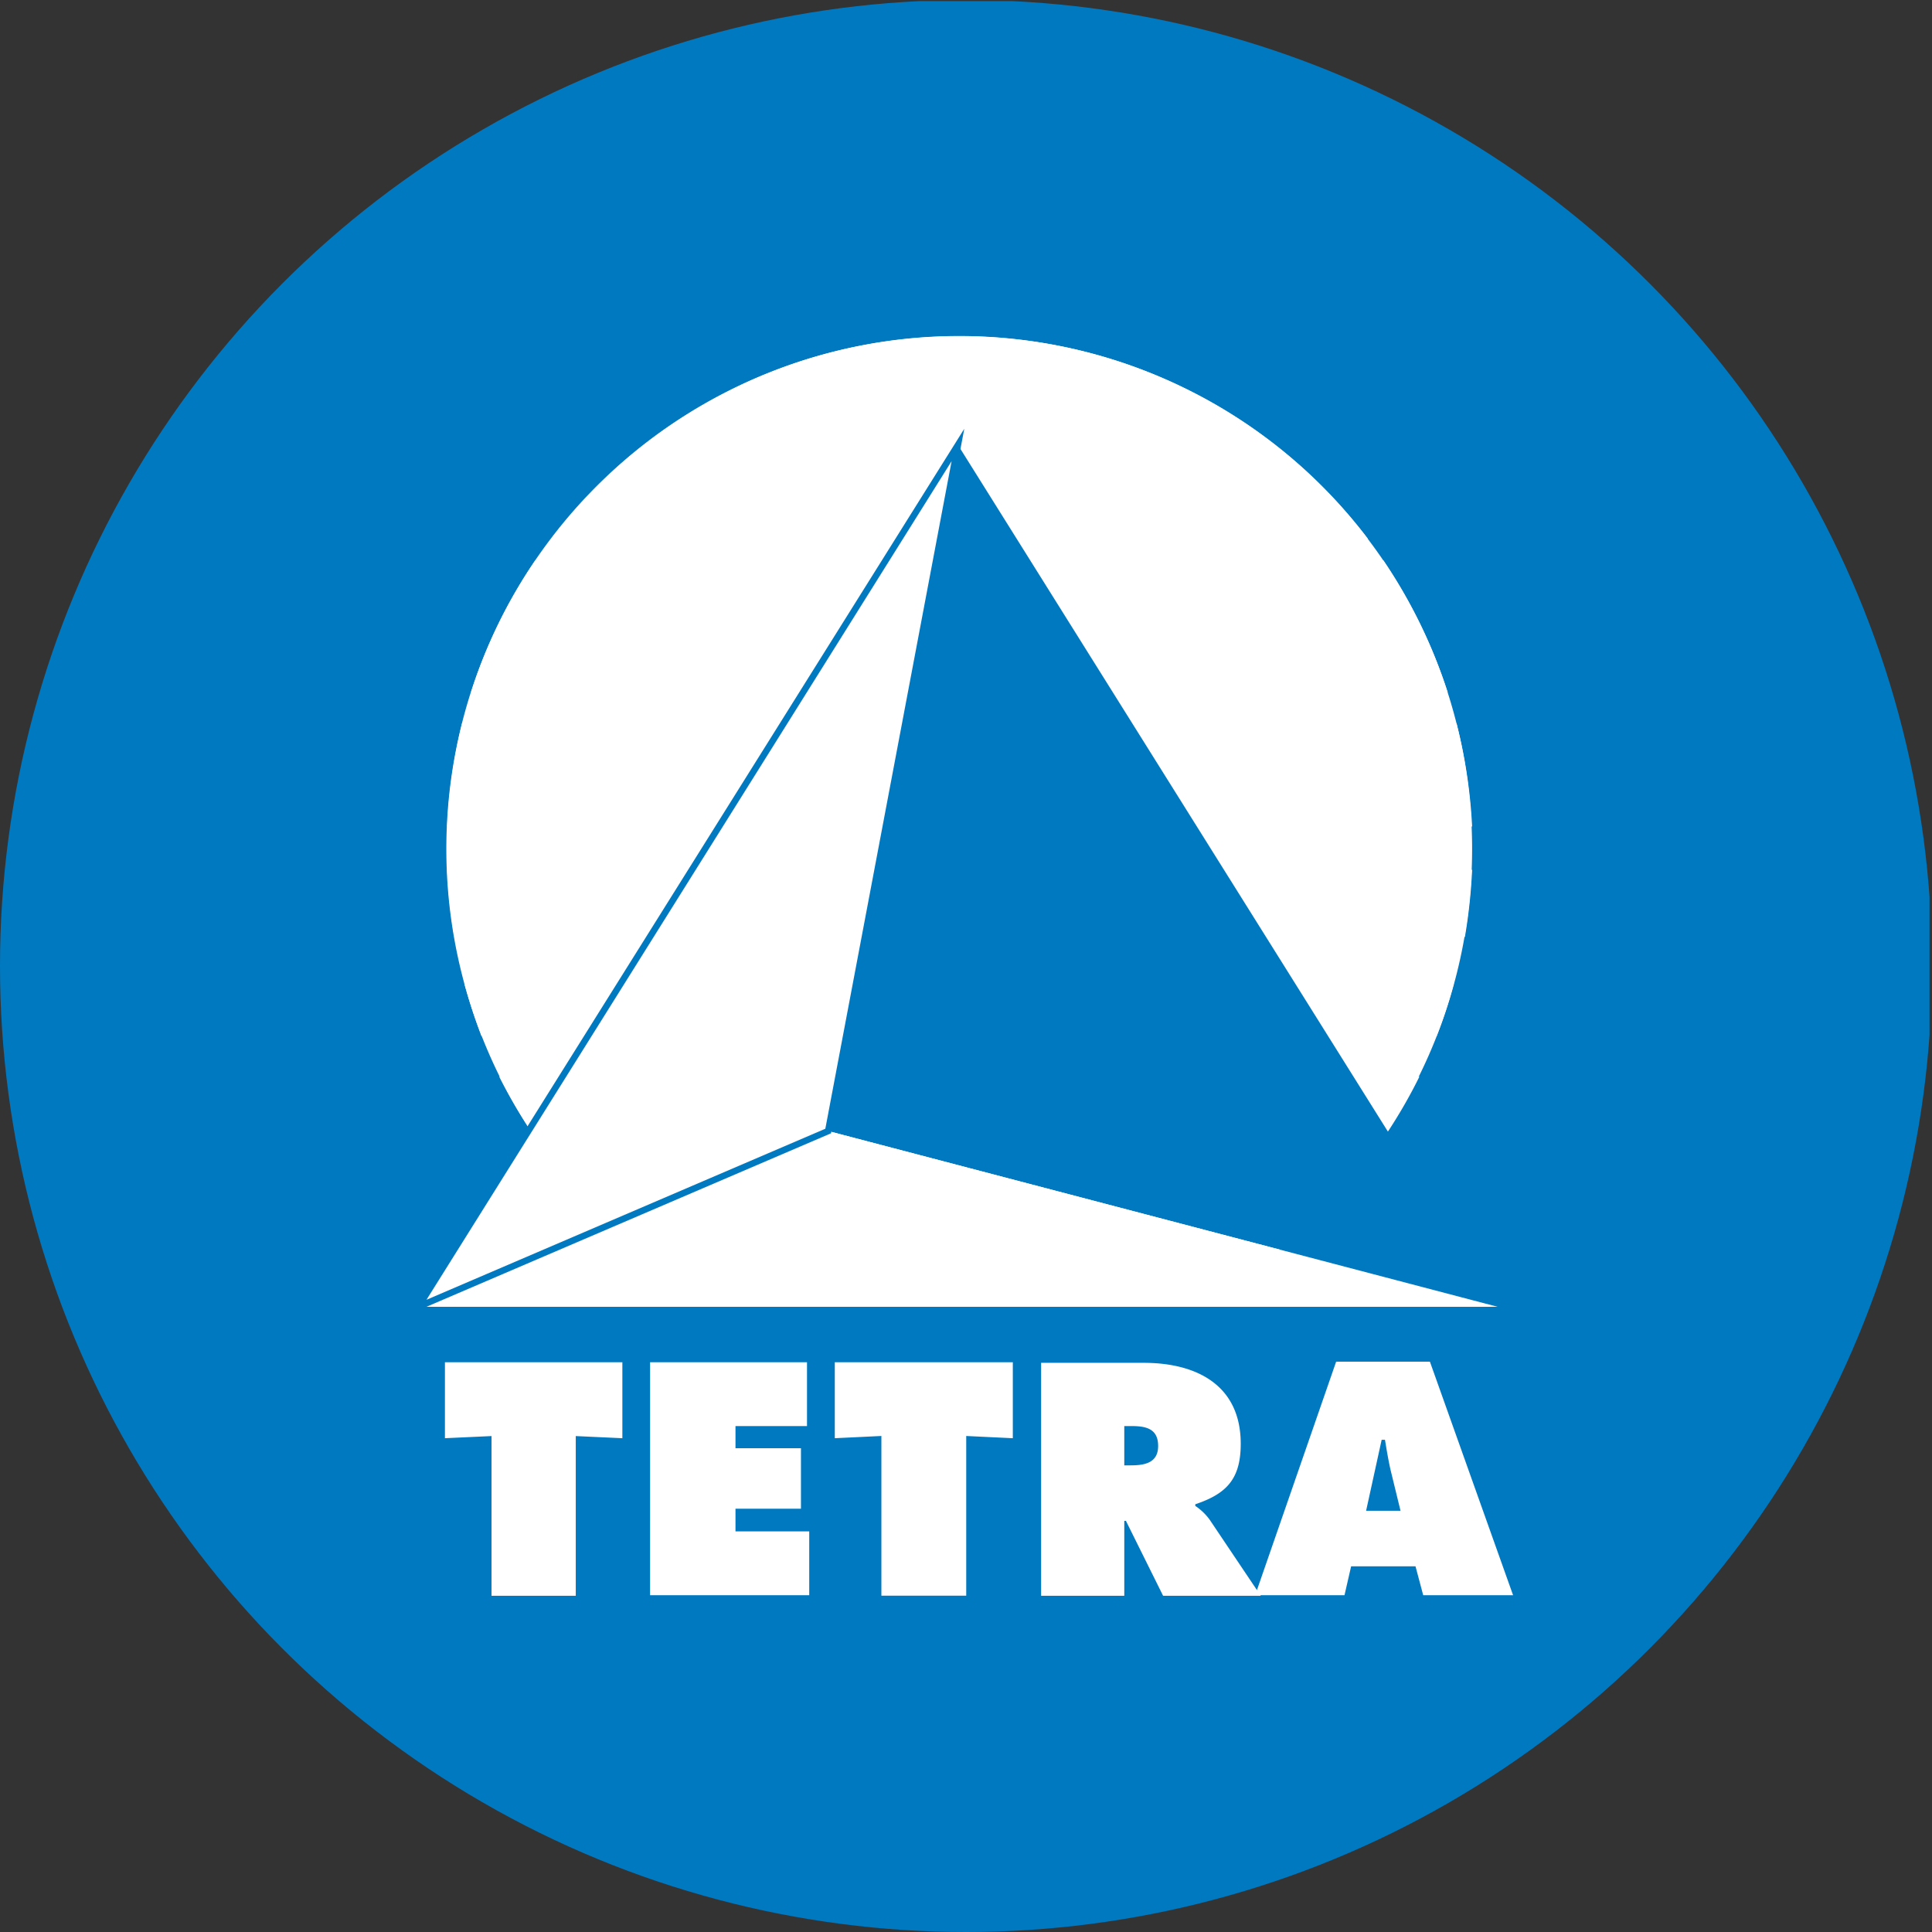
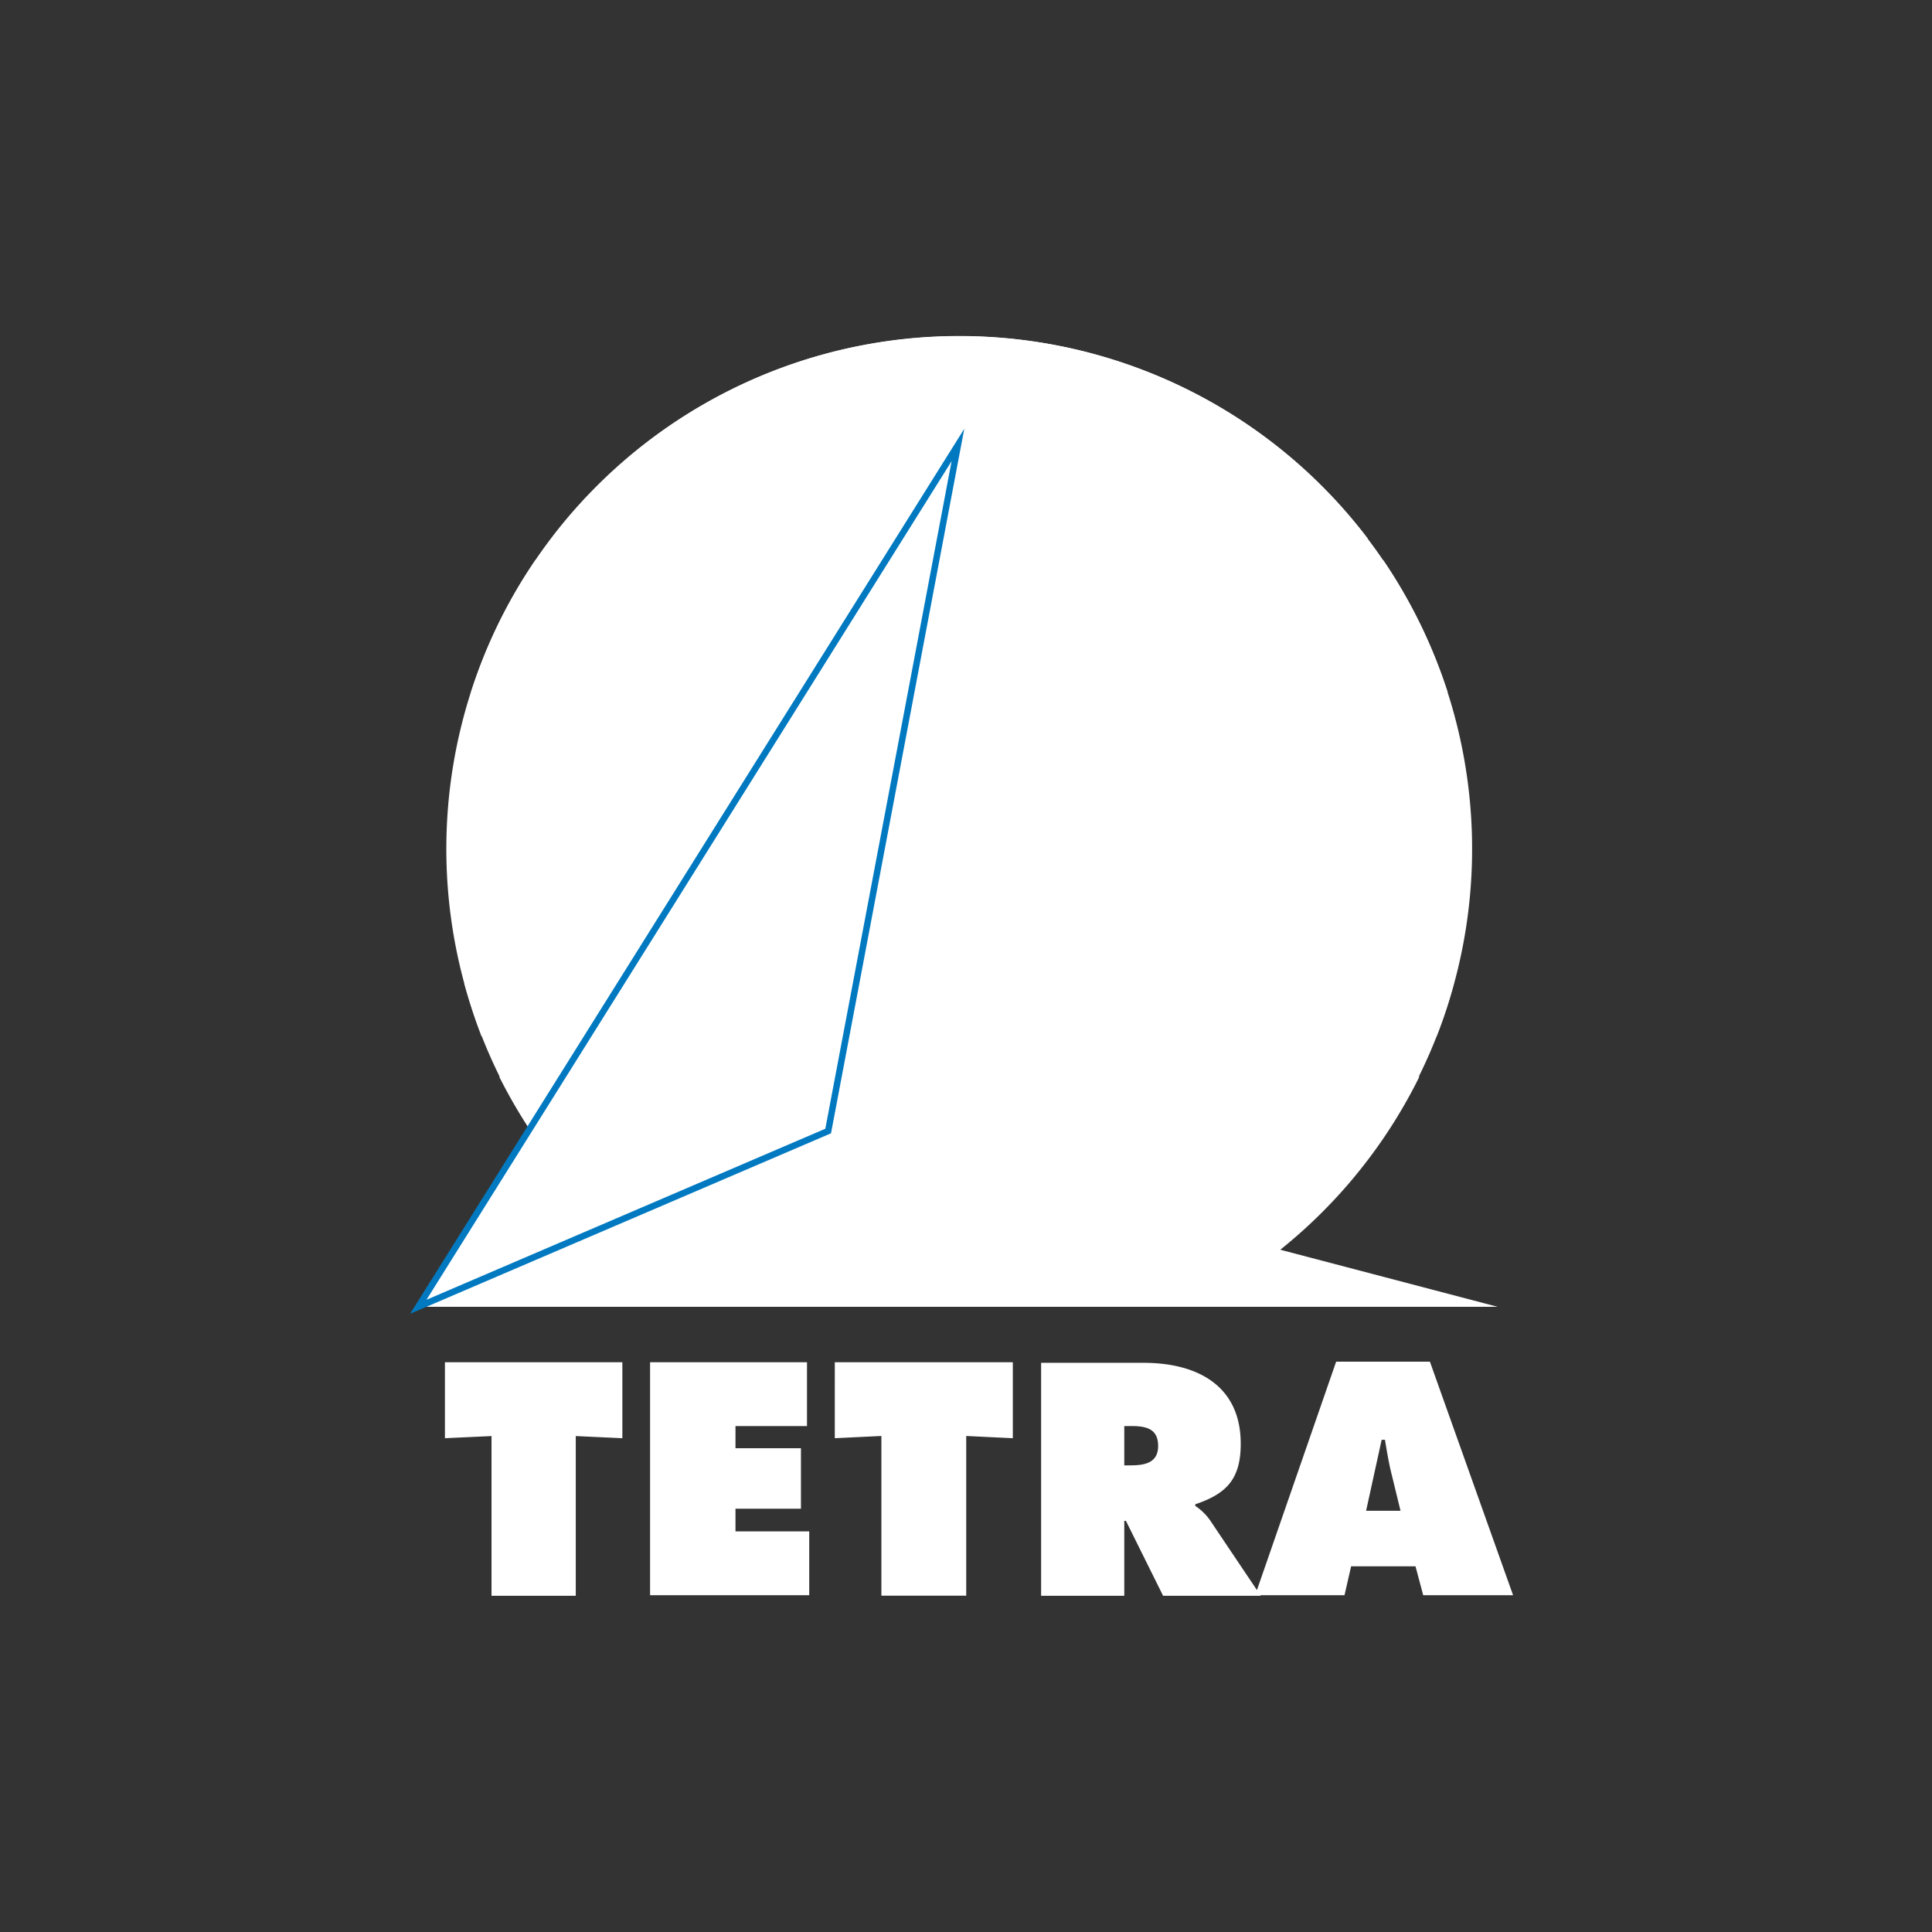
<svg xmlns="http://www.w3.org/2000/svg" viewBox="0 0 300 300" width="300" height="300">
  <rect x="0" y="0" width="300" height="300" fill="#333333" stroke="none" />
  <defs>
    <clipPath id="bz_circular_clip">
      <circle cx="150.0" cy="150.0" r="150.0" />
    </clipPath>
  </defs>
  <g clip-path="url(#bz_circular_clip)">
-     <rect x="-0.385" y="0.178" width="300" height="300" fill="#0079c1" />
    <path d="M96.64,211.529v11.797l-7.235-.334v24.802H76.323V222.991l-7.235.334V211.529Zm4.305,0H125.31v9.908H114.206V224.88H124.371v9.394H114.206v3.521h11.45v9.908H100.944Zm28.683,0h27.642v11.797l-7.235-.347V247.78H136.862V222.978l-7.235.347Zm32.036.09H177.598c8.173,0,15.061,3.444,15.061,12.568,0,5.423-2.146,7.749-7.055,9.394v.257a8.64,8.64,0,0,1,2.236,2.146l7.338,10.923,12.298-35.468h14.56L234.95,247.703H220.994l-1.195-4.485h-9.998l-1.028,4.485h-13.069l.064.09H180.605l-5.77-11.63h-.257v11.63H161.663ZM174.578,227.54h.951c2.146,0,4.305-.334,4.305-3.007,0-2.763-1.979-3.097-4.228-3.097h-1.028Zm42.895,7.055-1.555-6.374c-.347-1.542-.604-3.097-.861-4.652h-.514l-2.416,11.026Z" fill="#fff" fill-rule="evenodd" />
    <path d="M88.03,183.116a79.641,79.641,0,1,1,121.695.167Z" fill="#fff" />
    <path d="M149.006,52.207A79.386,79.386,0,0,0,85.614,83.64H212.397a79.497,79.497,0,0,0-63.392-31.433Z" fill="#fff" />
-     <path d="M226.173,112.322H71.748a81.991,81.991,0,0,0-2.313,16.012H228.589a81.051,81.051,0,0,0-2.416-16.012Z" fill="#fff" />
    <path d="M103.964,197.586h90.082a79.59,79.59,0,0,0,26.357-30.404H77.518A81.383,81.383,0,0,0,103.964,197.586Z" fill="#fff" />
    <path d="M214.813,87.007H83.121a77.948,77.948,0,0,0-9.985,20.497H224.798A80.839,80.839,0,0,0,214.813,87.007Z" fill="#fff" />
-     <path d="M69.435,135.055a82.538,82.538,0,0,0,1.118,10.422H227.471a85.017,85.017,0,0,0,1.118-10.422Z" fill="#fff" />
    <path d="M74.768,160.897H223.076a72.449,72.449,0,0,0,2.673-8.186H72.095C72.879,155.552,73.74,158.224,74.768,160.897Z" fill="#fff" />
-     <path d="M148.749,69.093l-20.15,106.531,103.948,27.294Z" fill="#0079c1" />
    <path d="M128.599,175.624l103.948,27.294H64.95Z" fill="#fff" />
    <path d="M148.749,69.093l-20.15,106.531L64.95,202.919Z" fill="#fff" stroke="#0079c1" stroke-miterlimit="10" />
  </g>
</svg>